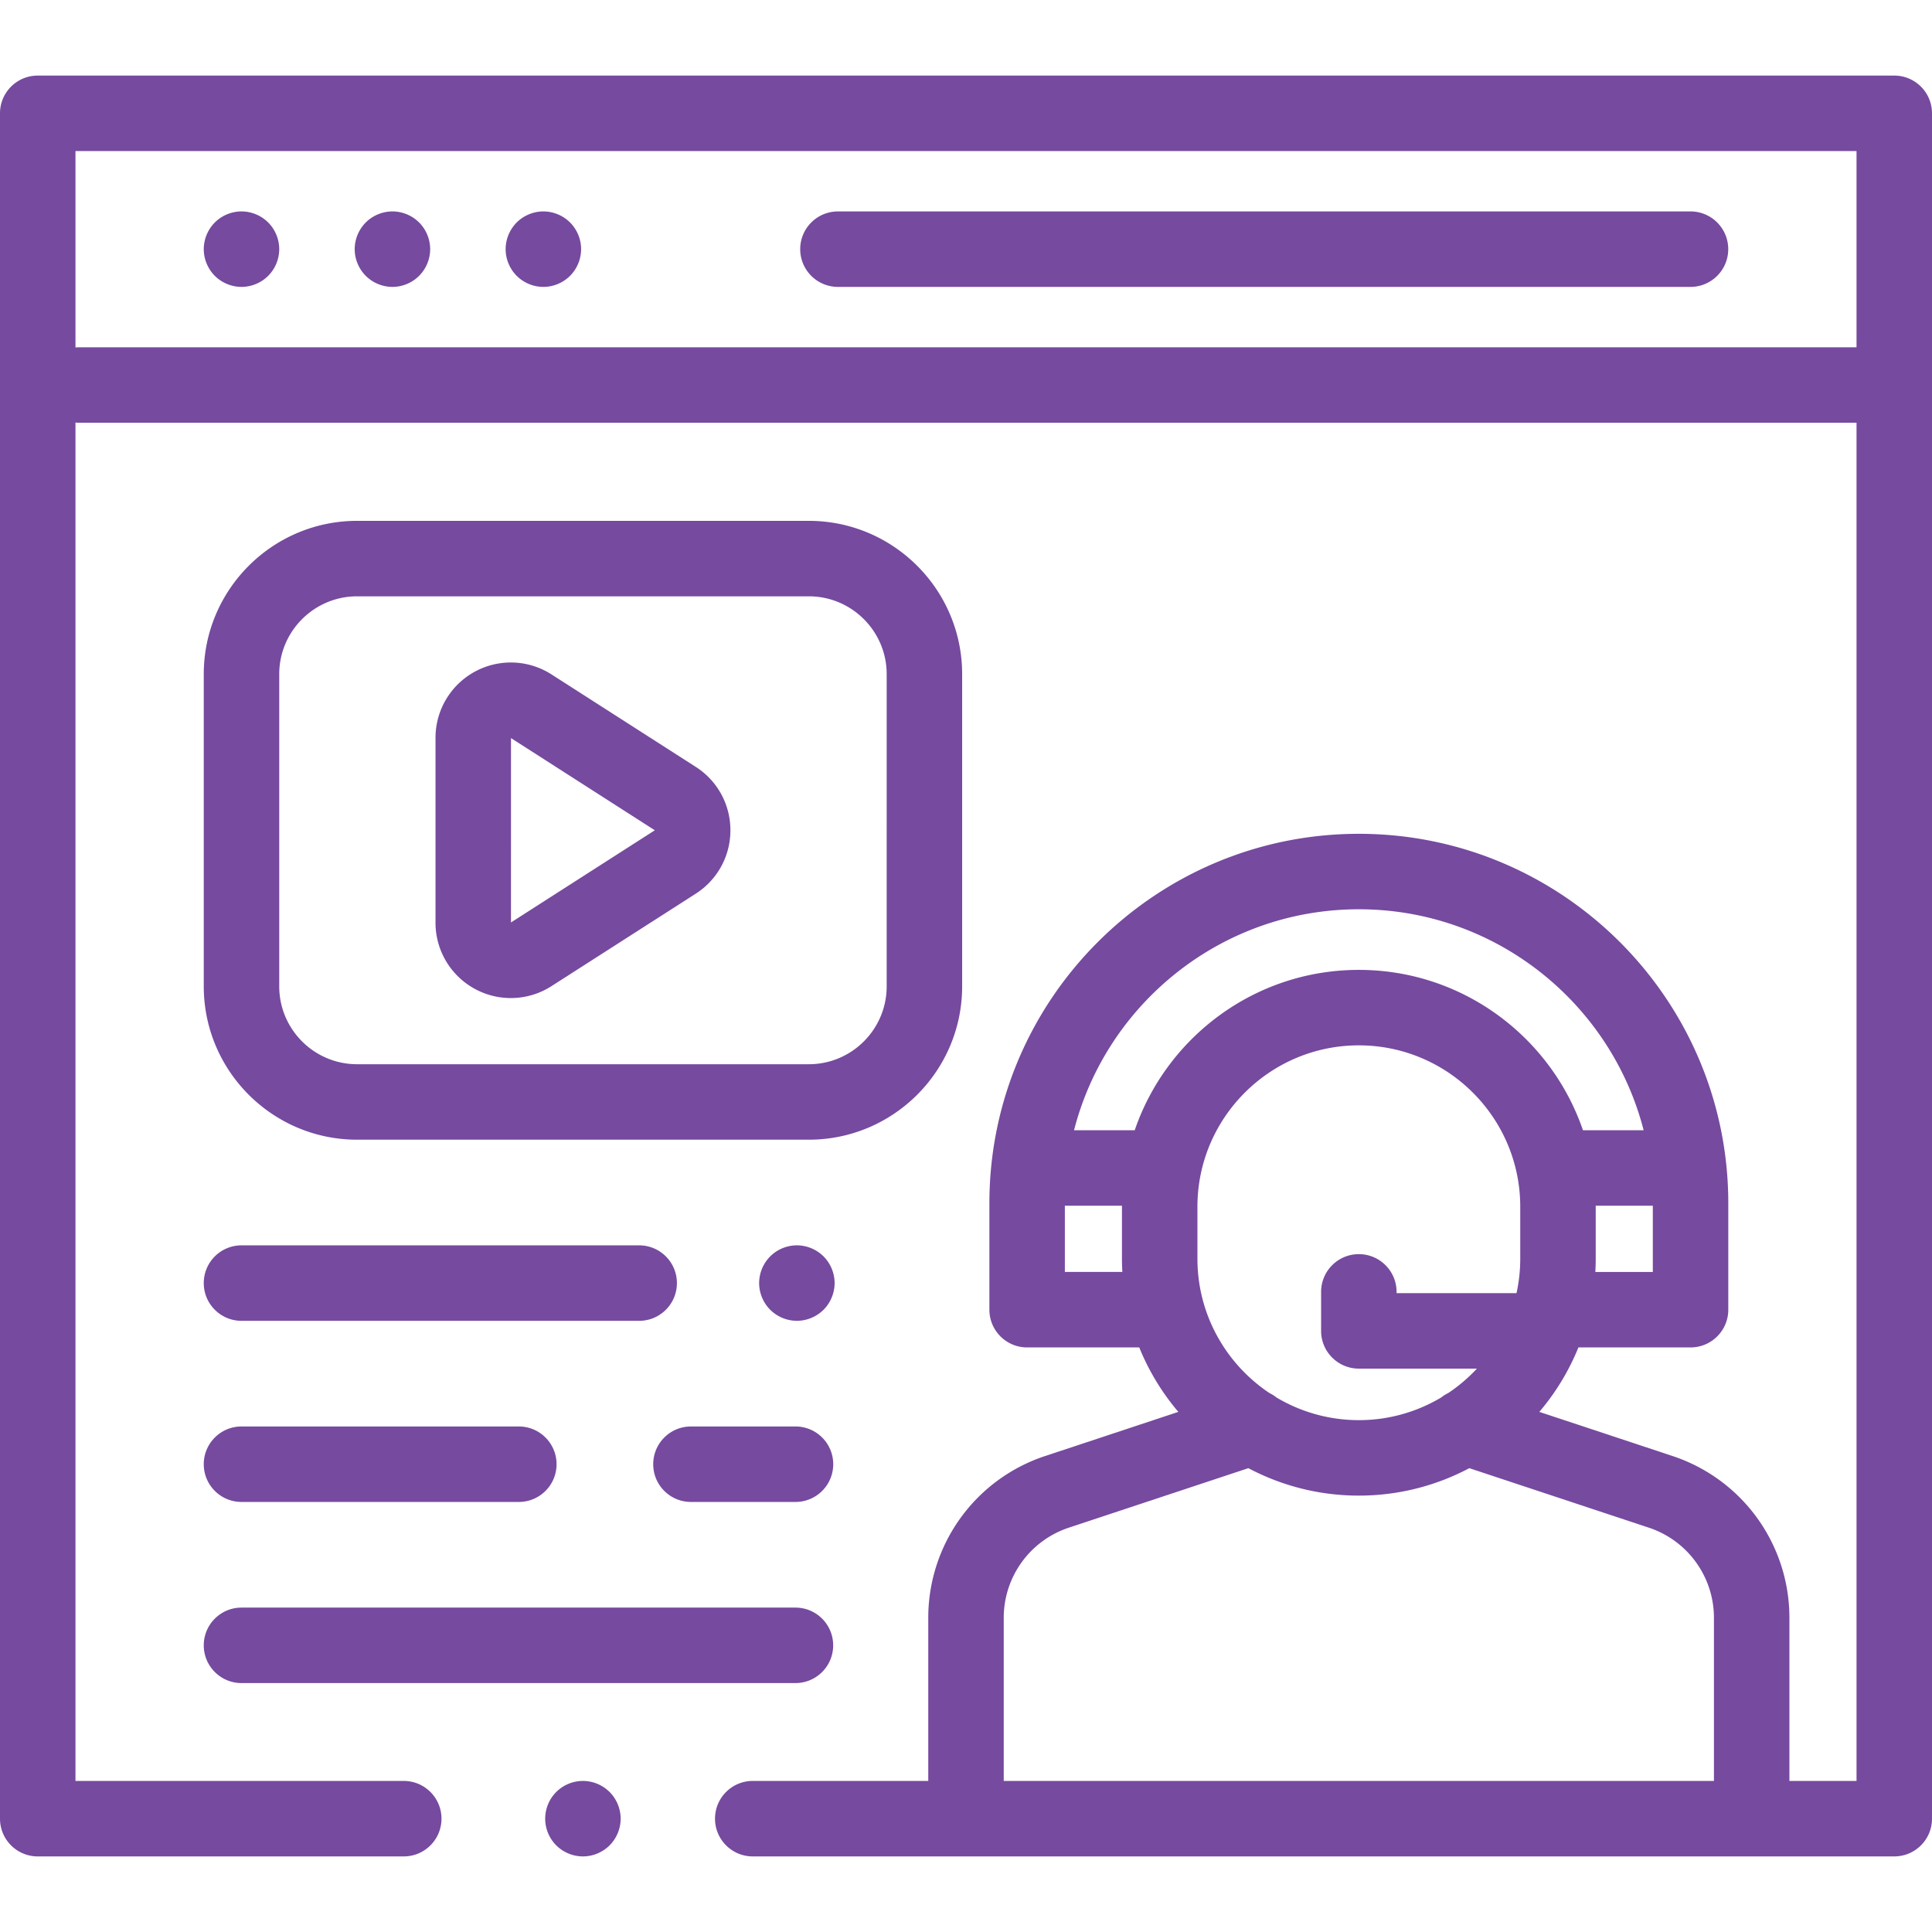
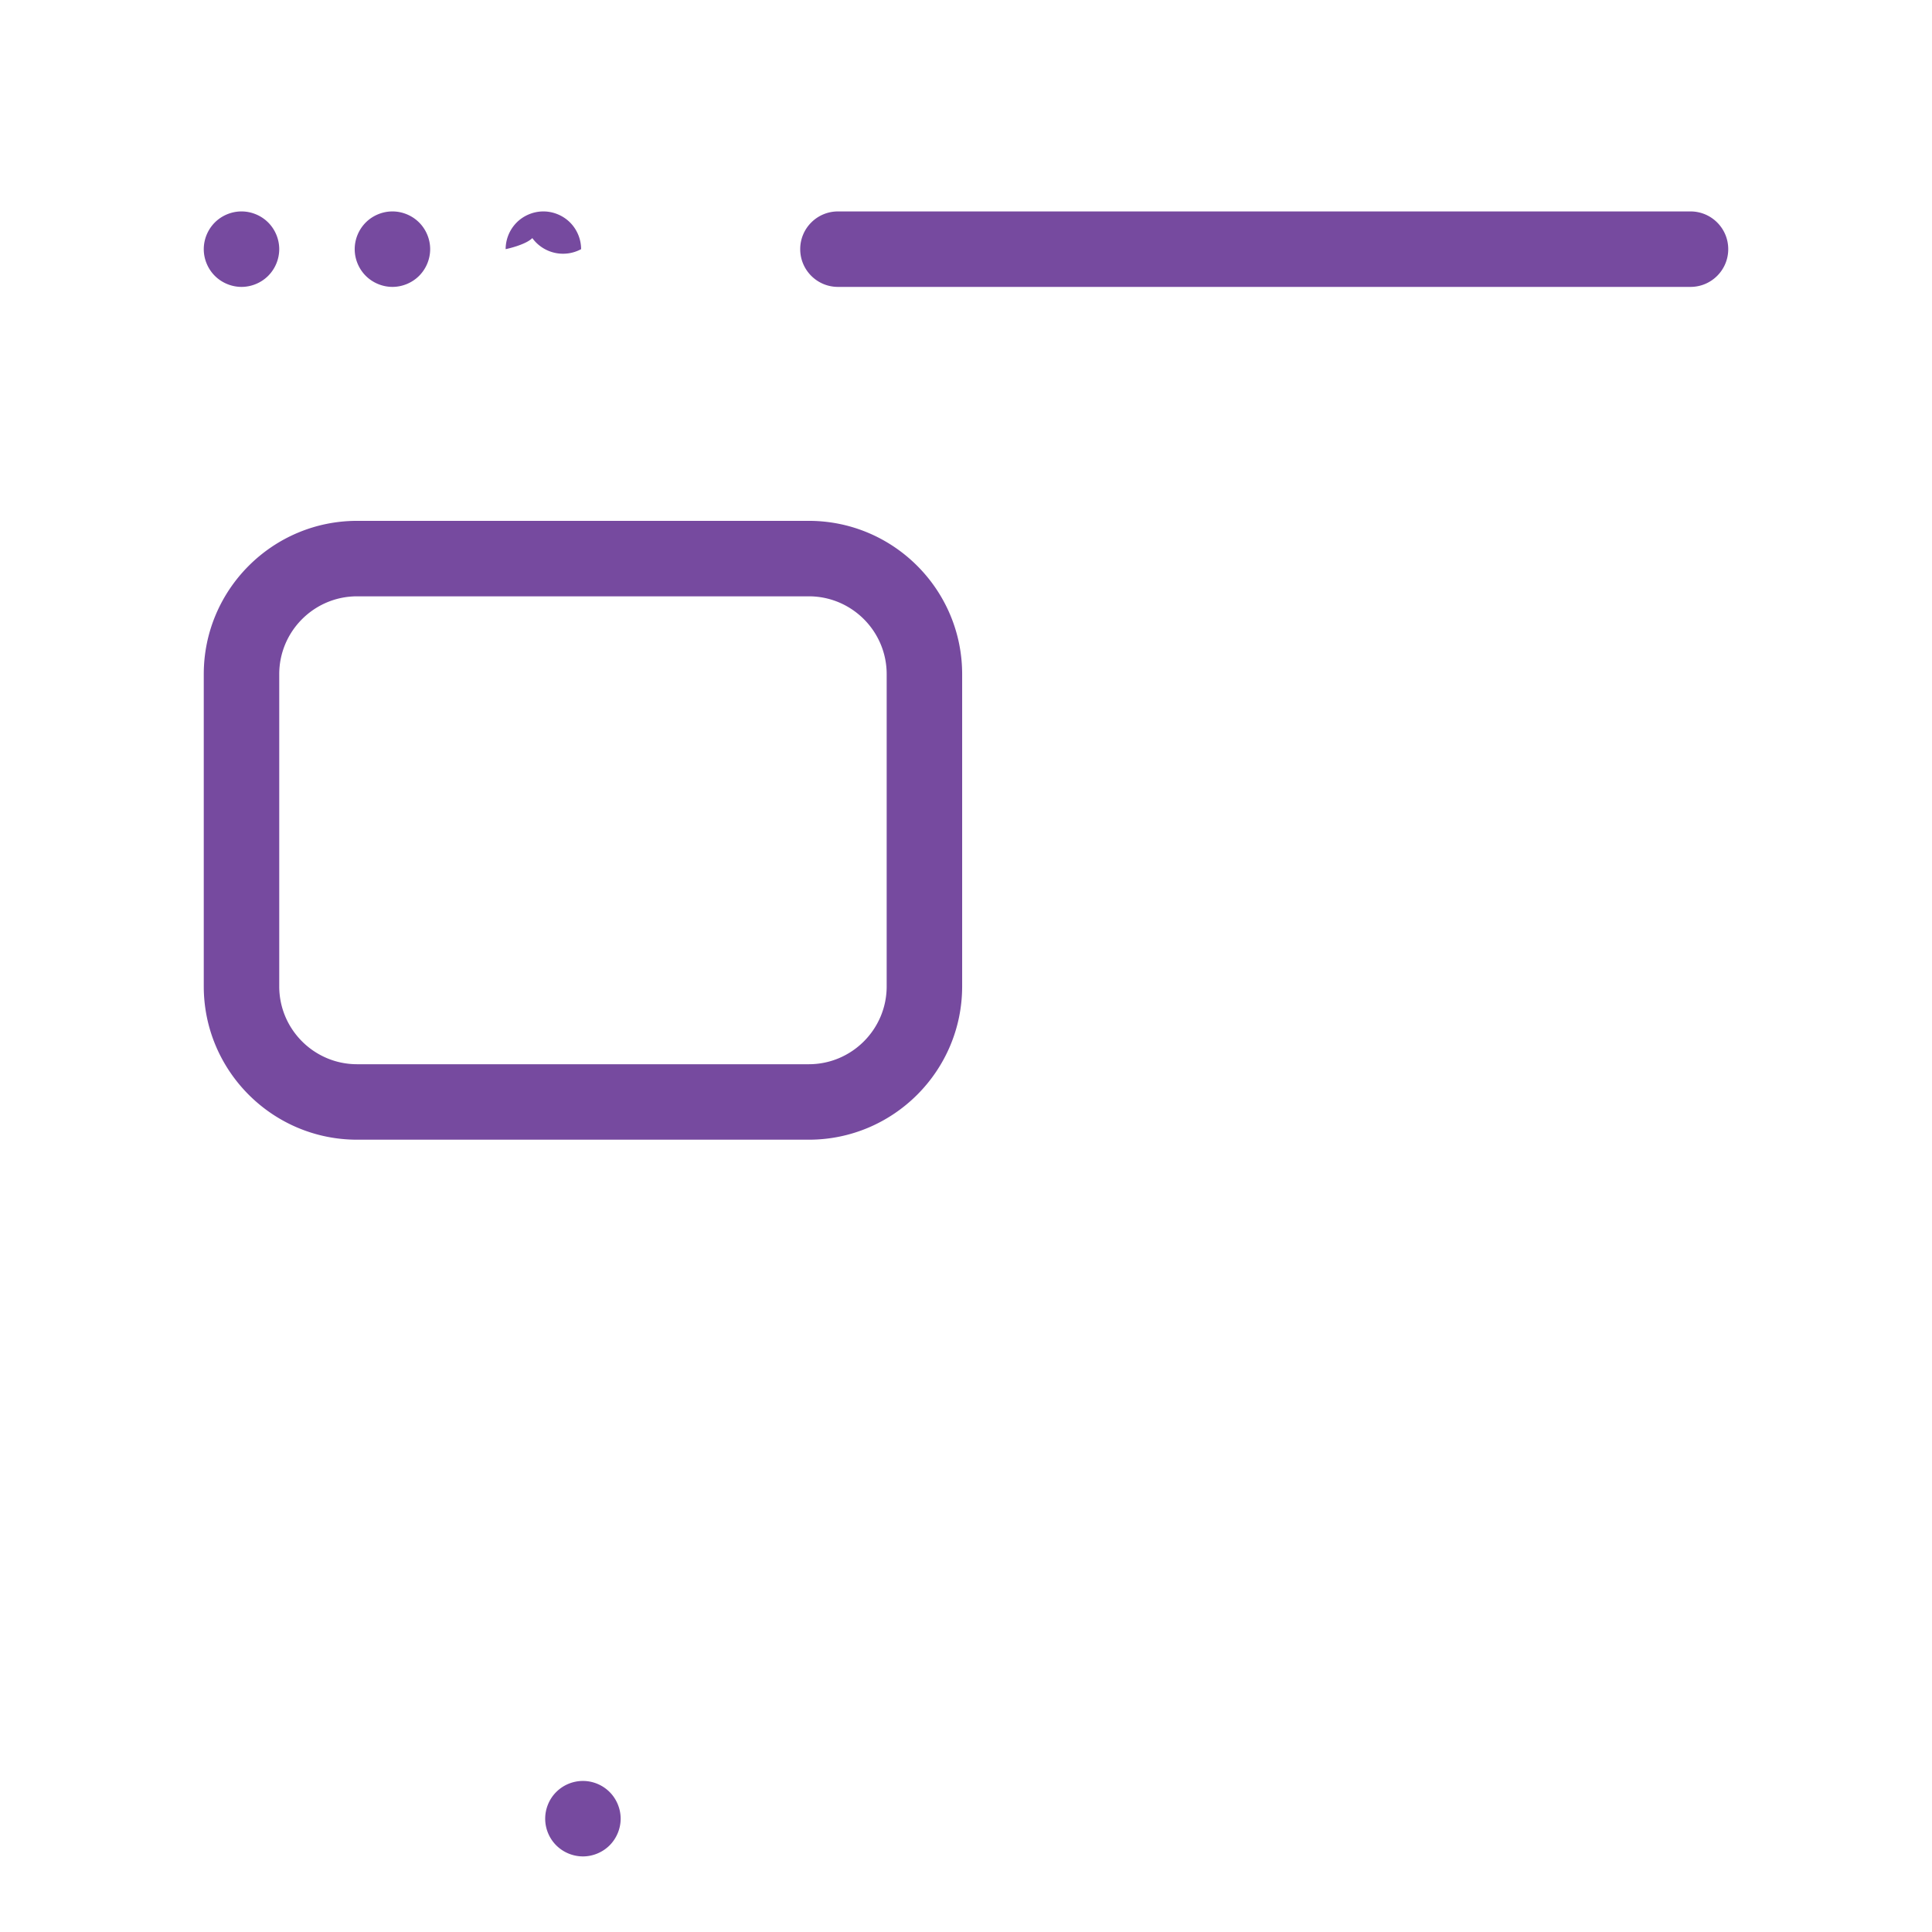
<svg xmlns="http://www.w3.org/2000/svg" width="512" height="512" x="0" y="0" viewBox="0 0 512 512" style="enable-background:new 0 0 512 512" xml:space="preserve">
  <g>
-     <path d="M502 20.031H10c-5.523 0-10 4.478-10 10v451.938c0 5.522 4.477 10 10 10h97c5.523 0 10-4.478 10-10s-4.477-10-10-10H20V111.98c.33.033.665.051 1.004.051H492v359.938h-17.788v-43.205a45.128 45.128 0 0 0-30.983-42.906l-35.288-11.694a62.813 62.813 0 0 0 10.358-17.082h29.715c5.523 0 10-4.478 10-10v-28.205c0-53.986-43.921-97.908-97.908-97.908s-97.908 43.922-97.908 97.908v28.205c0 5.522 4.477 10 10 10h29.715a62.838 62.838 0 0 0 10.358 17.082l-35.288 11.694A45.126 45.126 0 0 0 246 428.763v43.205h-46.513c-5.523 0-10 4.478-10 10s4.477 10 10 10H502c5.523 0 10-4.478 10-10V30.031c0-5.523-4.477-10-10-10zm-63.986 317.05h-15.235c.064-1.161.103-2.329.103-3.506v-13.768c0-.093-.007-.184-.007-.276h15.139v17.55zm-155.816 0v-17.55h15.139c0 .093-.007.184-.007.276v13.768c0 1.177.039 2.345.103 3.506h-15.235zm18.511-37.551h-16.078c8.625-33.631 39.192-58.563 75.475-58.563 36.283 0 66.85 24.932 75.475 58.563h-16.078c-8.453-24.692-31.877-42.5-59.397-42.5s-50.944 17.808-59.397 42.5zm59.397 32.834c-5.523 0-10 4.478-10 10v10.334c0 5.522 4.477 10 10 10h31.292a43.088 43.088 0 0 1-7.591 6.465c-.657.32-1.278.711-1.852 1.168a42.515 42.515 0 0 1-21.849 6.02 42.504 42.504 0 0 1-21.847-6.019 10.068 10.068 0 0 0-1.856-1.17c-11.489-7.678-19.073-20.762-19.073-35.587v-13.768c0-23.587 19.189-42.776 42.776-42.776 23.587 0 42.776 19.189 42.776 42.776v13.768c0 3.131-.348 6.181-.989 9.123h-31.787v-.334c0-5.522-4.477-10-10-10zm94.105 139.604H266v-43.205a25.162 25.162 0 0 1 17.274-23.922l47.555-15.76a62.37 62.37 0 0 0 29.277 7.269 62.37 62.37 0 0 0 29.277-7.269l47.555 15.76a25.161 25.161 0 0 1 17.273 23.922v43.205zM492 92.031H21.004c-.339 0-.674.018-1.004.051V40.031h472v52z" fill="#764a9f" data-original="#000000" />
-     <path d="M161.55 474.899a10.037 10.037 0 0 0-7.07-2.93 10.02 10.02 0 0 0-7.07 2.93c-1.87 1.86-2.93 4.44-2.93 7.07s1.06 5.21 2.93 7.07a10.062 10.062 0 0 0 7.07 2.93c2.63 0 5.21-1.07 7.07-2.93 1.86-1.86 2.93-4.44 2.93-7.07s-1.07-5.21-2.93-7.07zM448 56.031H222.065c-5.523 0-10 4.478-10 10s4.477 10 10 10H448c5.523 0 10-4.478 10-10s-4.477-10-10-10zM111.07 58.96c-1.86-1.861-4.44-2.93-7.07-2.93s-5.21 1.069-7.07 2.93A10.072 10.072 0 0 0 94 66.03c0 2.63 1.07 5.21 2.93 7.069 1.86 1.86 4.44 2.931 7.07 2.931s5.21-1.07 7.07-2.931A10.072 10.072 0 0 0 114 66.03c0-2.631-1.07-5.211-2.93-7.07zM71.07 58.96c-1.86-1.861-4.44-2.93-7.07-2.93s-5.21 1.069-7.07 2.93A10.072 10.072 0 0 0 54 66.03c0 2.63 1.07 5.21 2.93 7.069 1.86 1.86 4.44 2.931 7.07 2.931s5.21-1.07 7.07-2.931A10.072 10.072 0 0 0 74 66.03c0-2.631-1.07-5.211-2.93-7.07zM151.07 58.96c-1.86-1.861-4.44-2.93-7.07-2.93s-5.21 1.069-7.07 2.93a10.072 10.072 0 0 0-2.93 7.07c0 2.63 1.07 5.21 2.93 7.069 1.86 1.86 4.44 2.931 7.07 2.931s5.21-1.07 7.07-2.931A10.072 10.072 0 0 0 154 66.03c0-2.631-1.07-5.211-2.93-7.07zM214.349 138.031H94.63c-22.404 0-40.63 18.227-40.63 40.631V261.4c0 22.404 18.227 40.631 40.63 40.631h119.718c22.404 0 40.631-18.227 40.631-40.631v-82.738c0-22.404-18.227-40.631-40.63-40.631zm0 144H94.63c-11.375 0-20.63-9.255-20.63-20.631v-82.738c0-11.376 9.255-20.631 20.63-20.631h119.718c11.375 0 20.63 9.255 20.63 20.631V261.4h.001c0 11.376-9.255 20.631-20.63 20.631z" fill="#764a9f" data-original="#000000" />
-     <path d="m184.375 203.225-38.225-24.501a19.959 19.959 0 0 0-20.35-.709 19.955 19.955 0 0 0-10.385 17.515v49.002a19.955 19.955 0 0 0 10.385 17.515 19.952 19.952 0 0 0 20.35-.709l38.225-24.501a19.878 19.878 0 0 0 9.19-16.806 19.88 19.88 0 0 0-9.19-16.806zm-48.96 41.233.003-48.857 38.112 24.431-38.115 24.426zM137.494 378.031H64c-5.523 0-10 4.478-10 10s4.477 10 10 10h73.494c5.523 0 10-4.478 10-10s-4.477-10-10-10zM210.814 378.031H183.11c-5.523 0-10 4.478-10 10s4.477 10 10 10h27.704c5.523 0 10-4.478 10-10s-4.477-10-10-10zM169.387 330.031H64c-5.523 0-10 4.478-10 10s4.477 10 10 10h105.387c5.523 0 10-4.478 10-10s-4.477-10-10-10zM218.25 332.959a10.076 10.076 0 0 0-7.07-2.93c-2.64 0-5.21 1.069-7.07 2.93a10.072 10.072 0 0 0-2.93 7.07c0 2.63 1.07 5.21 2.93 7.069a10.059 10.059 0 0 0 7.07 2.931c2.63 0 5.21-1.07 7.07-2.931 1.86-1.859 2.93-4.439 2.93-7.069s-1.07-5.21-2.93-7.07zM210.8 426.031H64c-5.523 0-10 4.478-10 10s4.477 10 10 10h146.8c5.523 0 10-4.478 10-10s-4.477-10-10-10z" fill="#764a9f" data-original="#000000" />
+     <path d="M161.55 474.899a10.037 10.037 0 0 0-7.07-2.93 10.02 10.02 0 0 0-7.07 2.93c-1.87 1.86-2.93 4.44-2.93 7.07s1.06 5.21 2.93 7.07a10.062 10.062 0 0 0 7.07 2.93c2.63 0 5.21-1.07 7.07-2.93 1.86-1.86 2.93-4.44 2.93-7.07s-1.07-5.21-2.93-7.07zM448 56.031H222.065c-5.523 0-10 4.478-10 10s4.477 10 10 10H448c5.523 0 10-4.478 10-10s-4.477-10-10-10zM111.07 58.96c-1.86-1.861-4.44-2.93-7.07-2.93s-5.21 1.069-7.07 2.93A10.072 10.072 0 0 0 94 66.03c0 2.63 1.07 5.21 2.93 7.069 1.86 1.86 4.44 2.931 7.07 2.931s5.21-1.07 7.07-2.931A10.072 10.072 0 0 0 114 66.03c0-2.631-1.07-5.211-2.93-7.07zM71.07 58.96c-1.86-1.861-4.44-2.93-7.07-2.93s-5.21 1.069-7.07 2.93A10.072 10.072 0 0 0 54 66.03c0 2.63 1.07 5.21 2.93 7.069 1.86 1.86 4.44 2.931 7.07 2.931s5.21-1.07 7.07-2.931A10.072 10.072 0 0 0 74 66.03c0-2.631-1.07-5.211-2.93-7.07zM151.07 58.96c-1.86-1.861-4.44-2.93-7.07-2.93s-5.21 1.069-7.07 2.93a10.072 10.072 0 0 0-2.93 7.07s5.21-1.07 7.07-2.931A10.072 10.072 0 0 0 154 66.03c0-2.631-1.07-5.211-2.93-7.07zM214.349 138.031H94.63c-22.404 0-40.63 18.227-40.63 40.631V261.4c0 22.404 18.227 40.631 40.63 40.631h119.718c22.404 0 40.631-18.227 40.631-40.631v-82.738c0-22.404-18.227-40.631-40.63-40.631zm0 144H94.63c-11.375 0-20.63-9.255-20.63-20.631v-82.738c0-11.376 9.255-20.631 20.63-20.631h119.718c11.375 0 20.63 9.255 20.63 20.631V261.4h.001c0 11.376-9.255 20.631-20.63 20.631z" fill="#764a9f" data-original="#000000" />
  </g>
</svg>